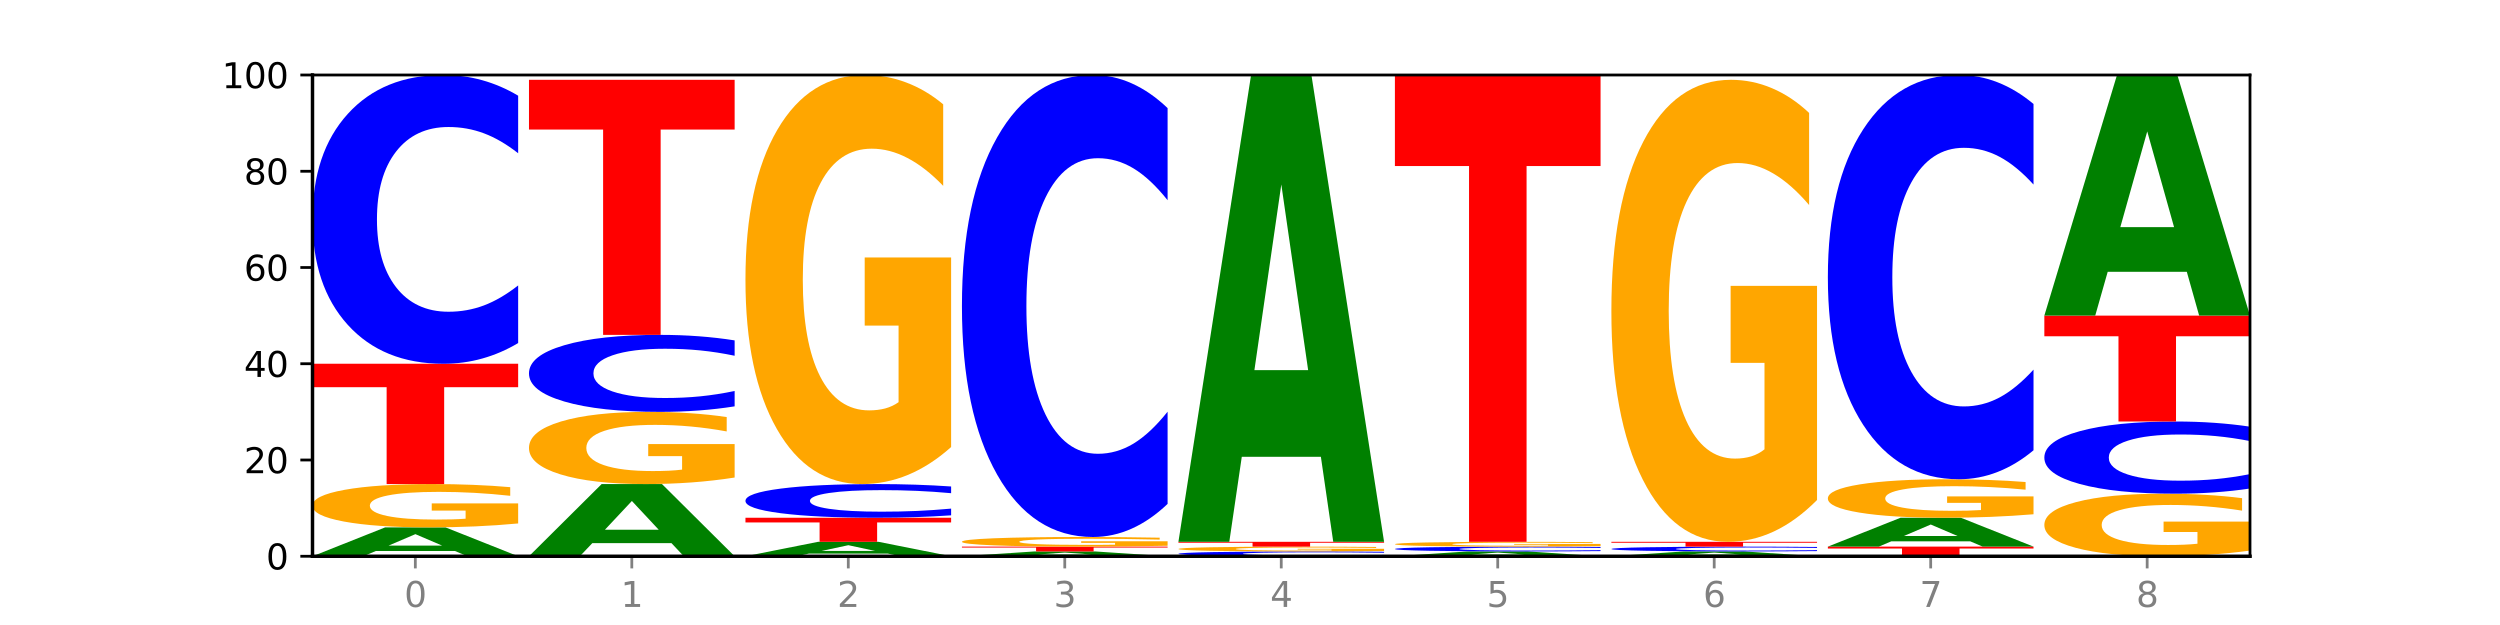
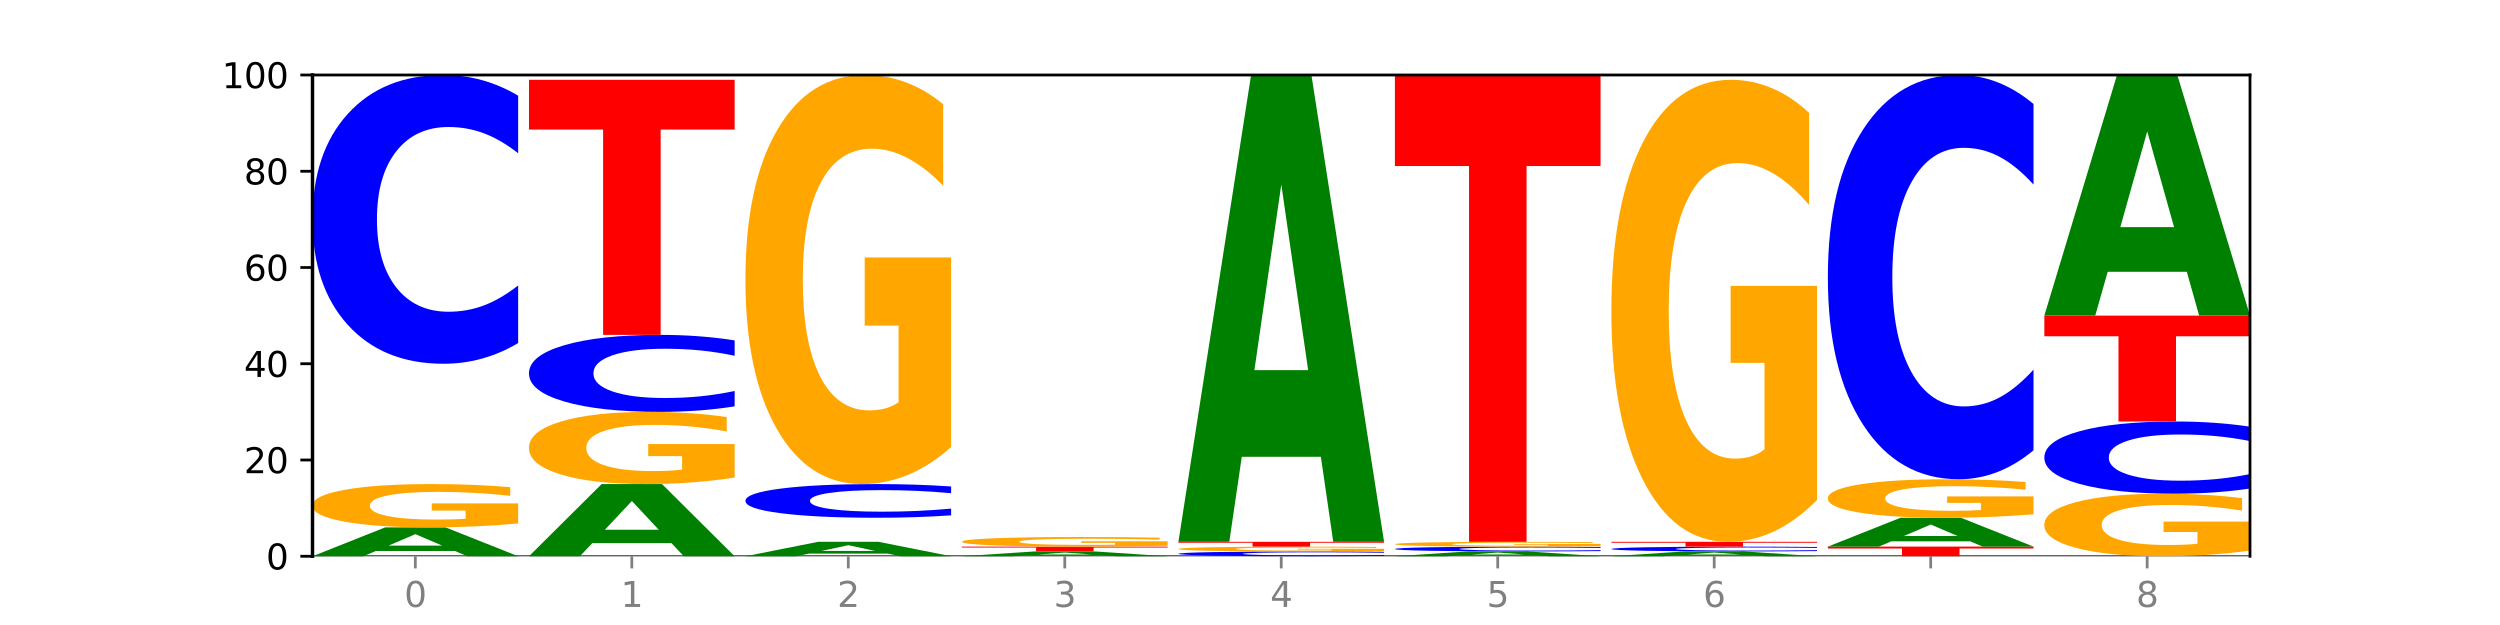
<svg xmlns="http://www.w3.org/2000/svg" xmlns:xlink="http://www.w3.org/1999/xlink" width="720pt" height="180pt" viewBox="0 0 720 180" version="1.1">
  <defs>
    <style type="text/css">*{stroke-linejoin: round; stroke-linecap: butt}</style>
  </defs>
  <g id="figure_1">
    <g id="patch_1">
      <path d="M 0 180  L 720 180  L 720 0  L 0 0  z " style="fill: #ffffff" />
    </g>
    <g id="axes_1">
      <g id="patch_2">
        <path d="M 90 160.2  L 648 160.2  L 648 21.6  L 90 21.6  z " style="fill: #ffffff" />
      </g>
      <g id="line2d_1">
        <path d="M 90 160.2  L 648 160.2  " clip-path="url(#p69e2ca2e06)" style="fill: none; stroke: #000000; stroke-width: 0.5; stroke-linecap: square" />
      </g>
      <g id="patch_3">
        <path d="M 131.028 158.685  L 108.249 158.685  L 104.653 160.2  L 90 160.2  L 110.926 151.884  L 128.303 151.884  L 149.229 160.2  L 134.588 160.2  L 131.028 158.685  z M 111.882 157.142  L 127.359 157.142  L 119.633 153.834  L 111.882 157.142  z " clip-path="url(#p69e2ca2e06)" style="fill: #008000" />
      </g>
      <g id="patch_4">
        <path d="M 149.229 150.755  Q 143.256 151.32 136.831 151.603  Q 130.406 151.884 123.557 151.884  Q 108.079 151.884 99.04 150.204  Q 90 148.524 90 145.651  Q 90 142.744 99.199 141.077  Q 108.411 139.41 124.433 139.41  Q 130.605 139.41 136.26 139.637  Q 141.928 139.861 146.946 140.304  L 146.946 142.791  Q 141.769 142.221 136.645 141.94  Q 131.521 141.657 126.371 141.657  Q 116.84 141.657 111.677 142.693  Q 106.513 143.726 106.513 145.651  Q 106.513 147.558 111.491 148.599  Q 116.469 149.637 125.628 149.637  Q 128.123 149.637 130.26 149.578  Q 132.397 149.516 134.097 149.387  L 134.097 147.053  L 124.34 147.053  L 124.34 144.973  L 149.229 144.973  L 149.229 150.755  z " clip-path="url(#p69e2ca2e06)" style="fill: #ffa600" />
      </g>
      <g id="patch_5">
-         <path d="M 90 104.76  L 149.229 104.76  L 149.229 111.518  L 127.92 111.518  L 127.92 139.41  L 111.35 139.41  L 111.35 111.518  L 90 111.518  L 90 104.76  z " clip-path="url(#p69e2ca2e06)" style="fill: #ff0000" />
-       </g>
+         </g>
      <g id="patch_6">
        <path d="M 149.229 98.799  Q 144.275 101.754 138.917 103.248  Q 133.56 104.76 127.725 104.76  Q 110.325 104.76 100.163 93.56  Q 90 82.36 90 63.206  Q 90 43.983 100.163 32.8  Q 110.325 21.6 127.725 21.6  Q 133.56 21.6 138.917 23.112  Q 144.275 24.606 149.229 27.561  L 149.229 44.138  Q 144.23 40.221 139.38 38.4  Q 134.53 36.579 129.173 36.579  Q 119.562 36.579 114.056 43.674  Q 108.564 50.752 108.564 63.206  Q 108.564 75.608 114.056 82.703  Q 119.562 89.781 129.173 89.781  Q 134.53 89.781 139.38 87.96  Q 144.23 86.122 149.229 82.205  L 149.229 98.799  z " clip-path="url(#p69e2ca2e06)" style="fill: #0000ff" />
      </g>
      <g id="patch_7">
        <path d="M 193.374 156.413  L 170.596 156.413  L 166.999 160.2  L 152.346 160.2  L 173.272 139.41  L 190.65 139.41  L 211.575 160.2  L 196.935 160.2  L 193.374 156.413  z M 174.229 152.554  L 189.705 152.554  L 181.979 144.284  L 174.229 152.554  z " clip-path="url(#p69e2ca2e06)" style="fill: #008000" />
      </g>
      <g id="patch_8">
        <path d="M 211.575 137.529  Q 205.602 138.469 199.177 138.942  Q 192.753 139.41 185.903 139.41  Q 170.426 139.41 161.386 136.61  Q 152.346 133.81 152.346 129.021  Q 152.346 124.177 161.545 121.399  Q 170.758 118.62 186.779 118.62  Q 192.952 118.62 198.607 118.998  Q 204.275 119.372 209.292 120.11  L 209.292 124.254  Q 204.115 123.305 198.992 122.837  Q 193.868 122.365 188.717 122.365  Q 179.187 122.365 174.023 124.091  Q 168.859 125.813 168.859 129.021  Q 168.859 132.199 173.837 133.934  Q 178.815 135.665 187.974 135.665  Q 190.47 135.665 192.607 135.566  Q 194.744 135.463 196.443 135.249  L 196.443 131.358  L 186.686 131.358  L 186.686 127.892  L 211.575 127.892  L 211.575 137.529  z " clip-path="url(#p69e2ca2e06)" style="fill: #ffa600" />
      </g>
      <g id="patch_9">
        <path d="M 211.575 117.03  Q 206.621 117.818 201.264 118.217  Q 195.906 118.62 190.071 118.62  Q 172.671 118.62 162.509 115.633  Q 152.346 112.647 152.346 107.539  Q 152.346 102.413 162.509 99.431  Q 172.671 96.444 190.071 96.444  Q 195.906 96.444 201.264 96.847  Q 206.621 97.246 211.575 98.034  L 211.575 102.454  Q 206.576 101.41 201.726 100.924  Q 196.876 100.439 191.519 100.439  Q 181.909 100.439 176.402 102.33  Q 170.91 104.218 170.91 107.539  Q 170.91 110.846 176.402 112.738  Q 181.909 114.625 191.519 114.625  Q 196.876 114.625 201.726 114.14  Q 206.576 113.65 211.575 112.605  L 211.575 117.03  z " clip-path="url(#p69e2ca2e06)" style="fill: #0000ff" />
      </g>
      <g id="patch_10">
        <path d="M 152.346 22.986  L 211.575 22.986  L 211.575 37.312  L 190.267 37.312  L 190.267 96.444  L 173.696 96.444  L 173.696 37.312  L 152.346 37.312  L 152.346 22.986  z " clip-path="url(#p69e2ca2e06)" style="fill: #ff0000" />
      </g>
      <g id="patch_11">
        <path d="M 255.721 159.443  L 232.942 159.443  L 229.346 160.2  L 214.693 160.2  L 235.618 156.042  L 252.996 156.042  L 273.922 160.2  L 259.281 160.2  L 255.721 159.443  z M 236.575 158.671  L 252.051 158.671  L 244.325 157.017  L 236.575 158.671  z " clip-path="url(#p69e2ca2e06)" style="fill: #008000" />
      </g>
      <g id="patch_12">
-         <path d="M 214.693 149.112  L 273.922 149.112  L 273.922 150.464  L 252.613 150.464  L 252.613 156.042  L 236.043 156.042  L 236.043 150.464  L 214.693 150.464  L 214.693 149.112  z " clip-path="url(#p69e2ca2e06)" style="fill: #ff0000" />
-       </g>
+         </g>
      <g id="patch_13">
        <path d="M 273.922 148.417  Q 268.967 148.761 263.61 148.936  Q 258.253 149.112 252.418 149.112  Q 235.018 149.112 224.855 147.805  Q 214.693 146.499 214.693 144.264  Q 214.693 142.021 224.855 140.717  Q 235.018 139.41 252.418 139.41  Q 258.253 139.41 263.61 139.586  Q 268.967 139.761 273.922 140.105  L 273.922 142.039  Q 268.923 141.582 264.073 141.37  Q 259.223 141.158 253.865 141.158  Q 244.255 141.158 238.748 141.985  Q 233.257 142.811 233.257 144.264  Q 233.257 145.711 238.748 146.539  Q 244.255 147.364 253.865 147.364  Q 259.223 147.364 264.073 147.152  Q 268.923 146.938 273.922 146.481  L 273.922 148.417  z " clip-path="url(#p69e2ca2e06)" style="fill: #0000ff" />
      </g>
      <g id="patch_14">
        <path d="M 273.922 128.751  Q 267.948 134.08 261.524 136.757  Q 255.099 139.41 248.25 139.41  Q 232.772 139.41 223.732 123.543  Q 214.693 107.676 214.693 80.542  Q 214.693 53.091 223.892 37.345  Q 233.104 21.6 249.126 21.6  Q 255.298 21.6 260.953 23.742  Q 266.621 25.859 271.639 30.045  L 271.639 53.529  Q 266.462 48.15 261.338 45.498  Q 256.214 42.821 251.064 42.821  Q 241.533 42.821 236.369 52.604  Q 231.206 62.363 231.206 80.542  Q 231.206 98.55 236.184 108.382  Q 241.161 118.189 250.32 118.189  Q 252.816 118.189 254.953 117.629  Q 257.09 117.045 258.789 115.829  L 258.789 93.78  L 249.033 93.78  L 249.033 74.141  L 273.922 74.141  L 273.922 128.751  z " clip-path="url(#p69e2ca2e06)" style="fill: #ffa600" />
      </g>
      <g id="patch_15">
        <path d="M 318.067 159.948  L 295.289 159.948  L 291.692 160.2  L 277.039 160.2  L 297.965 158.814  L 315.342 158.814  L 336.268 160.2  L 321.627 160.2  L 318.067 159.948  z M 298.922 159.69  L 314.398 159.69  L 306.672 159.139  L 298.922 159.69  z " clip-path="url(#p69e2ca2e06)" style="fill: #008000" />
      </g>
      <g id="patch_16">
        <path d="M 277.039 157.428  L 336.268 157.428  L 336.268 157.698  L 314.959 157.698  L 314.959 158.814  L 298.389 158.814  L 298.389 157.698  L 277.039 157.698  L 277.039 157.428  z " clip-path="url(#p69e2ca2e06)" style="fill: #ff0000" />
      </g>
      <g id="patch_17">
        <path d="M 336.268 157.177  Q 330.295 157.303 323.87 157.366  Q 317.445 157.428 310.596 157.428  Q 295.118 157.428 286.079 157.055  Q 277.039 156.681 277.039 156.043  Q 277.039 155.397 286.238 155.026  Q 295.45 154.656 311.472 154.656  Q 317.645 154.656 323.299 154.706  Q 328.967 154.756 333.985 154.855  L 333.985 155.407  Q 328.808 155.281 323.684 155.218  Q 318.561 155.155 313.41 155.155  Q 303.879 155.155 298.716 155.386  Q 293.552 155.615 293.552 156.043  Q 293.552 156.467 298.53 156.698  Q 303.508 156.929 312.667 156.929  Q 315.162 156.929 317.299 156.916  Q 319.437 156.902 321.136 156.873  L 321.136 156.354  L 311.379 156.354  L 311.379 155.892  L 336.268 155.892  L 336.268 157.177  z " clip-path="url(#p69e2ca2e06)" style="fill: #ffa600" />
      </g>
      <g id="patch_18">
-         <path d="M 336.268 145.119  Q 331.314 149.846 325.956 152.237  Q 320.599 154.656 314.764 154.656  Q 297.364 154.656 287.202 136.736  Q 277.039 118.815 277.039 88.169  Q 277.039 57.413 287.202 39.52  Q 297.364 21.6 314.764 21.6  Q 320.599 21.6 325.956 24.019  Q 331.314 26.41 336.268 31.137  L 336.268 57.661  Q 331.269 51.394 326.419 48.481  Q 321.569 45.567 316.212 45.567  Q 306.601 45.567 301.095 56.919  Q 295.603 68.242 295.603 88.169  Q 295.603 108.014 301.095 119.365  Q 306.601 130.689 316.212 130.689  Q 321.569 130.689 326.419 127.775  Q 331.269 124.835 336.268 118.568  L 336.268 145.119  z " clip-path="url(#p69e2ca2e06)" style="fill: #0000ff" />
-       </g>
+         </g>
      <g id="patch_19">
        <path d="M 398.615 160.101  Q 393.66 160.15 388.303 160.175  Q 382.945 160.2 377.111 160.2  Q 359.71 160.2 349.548 160.013  Q 339.385 159.827 339.385 159.507  Q 339.385 159.187 349.548 159.001  Q 359.71 158.814 377.111 158.814  Q 382.945 158.814 388.303 158.839  Q 393.66 158.864 398.615 158.913  L 398.615 159.19  Q 393.615 159.124 388.765 159.094  Q 383.915 159.064 378.558 159.064  Q 368.948 159.064 363.441 159.182  Q 357.95 159.3 357.95 159.507  Q 357.95 159.714 363.441 159.832  Q 368.948 159.95 378.558 159.95  Q 383.915 159.95 388.765 159.92  Q 393.615 159.889 398.615 159.824  L 398.615 160.101  z " clip-path="url(#p69e2ca2e06)" style="fill: #0000ff" />
      </g>
      <g id="patch_20">
        <path d="M 398.615 158.689  Q 392.641 158.751 386.217 158.783  Q 379.792 158.814 372.942 158.814  Q 357.465 158.814 348.425 158.627  Q 339.385 158.441 339.385 158.121  Q 339.385 157.798 348.584 157.613  Q 357.797 157.428 373.818 157.428  Q 379.991 157.428 385.646 157.453  Q 391.314 157.478 396.331 157.527  L 396.331 157.804  Q 391.154 157.74 386.031 157.709  Q 380.907 157.678 375.757 157.678  Q 366.226 157.678 361.062 157.793  Q 355.898 157.908 355.898 158.121  Q 355.898 158.333 360.876 158.449  Q 365.854 158.564 375.013 158.564  Q 377.509 158.564 379.646 158.558  Q 381.783 158.551 383.482 158.537  L 383.482 158.277  L 373.726 158.277  L 373.726 158.046  L 398.615 158.046  L 398.615 158.689  z " clip-path="url(#p69e2ca2e06)" style="fill: #ffa600" />
      </g>
      <g id="patch_21">
        <path d="M 339.385 156.042  L 398.615 156.042  L 398.615 156.312  L 377.306 156.312  L 377.306 157.428  L 360.735 157.428  L 360.735 156.312  L 339.385 156.312  L 339.385 156.042  z " clip-path="url(#p69e2ca2e06)" style="fill: #ff0000" />
      </g>
      <g id="patch_22">
        <path d="M 380.413 131.551  L 357.635 131.551  L 354.038 156.042  L 339.385 156.042  L 360.311 21.6  L 377.689 21.6  L 398.615 156.042  L 383.974 156.042  L 380.413 131.551  z M 361.268 106.599  L 376.744 106.599  L 369.018 53.122  L 361.268 106.599  z " clip-path="url(#p69e2ca2e06)" style="fill: #008000" />
      </g>
      <g id="patch_23">
        <path d="M 442.76 159.948  L 419.981 159.948  L 416.385 160.2  L 401.732 160.2  L 422.658 158.814  L 440.035 158.814  L 460.961 160.2  L 446.32 160.2  L 442.76 159.948  z M 423.614 159.69  L 439.091 159.69  L 431.365 159.139  L 423.614 159.69  z " clip-path="url(#p69e2ca2e06)" style="fill: #008000" />
      </g>
      <g id="patch_24">
        <path d="M 460.961 158.715  Q 456.006 158.764 450.649 158.789  Q 445.292 158.814 439.457 158.814  Q 422.057 158.814 411.894 158.627  Q 401.732 158.441 401.732 158.121  Q 401.732 157.801 411.894 157.615  Q 422.057 157.428 439.457 157.428  Q 445.292 157.428 450.649 157.453  Q 456.006 157.478 460.961 157.527  L 460.961 157.804  Q 455.962 157.738 451.112 157.708  Q 446.262 157.678 440.904 157.678  Q 431.294 157.678 425.788 157.796  Q 420.296 157.914 420.296 158.121  Q 420.296 158.328 425.788 158.446  Q 431.294 158.564 440.904 158.564  Q 446.262 158.564 451.112 158.534  Q 455.962 158.503 460.961 158.438  L 460.961 158.715  z " clip-path="url(#p69e2ca2e06)" style="fill: #0000ff" />
      </g>
      <g id="patch_25">
        <path d="M 460.961 157.303  Q 454.988 157.365 448.563 157.397  Q 442.138 157.428 435.289 157.428  Q 419.811 157.428 410.772 157.241  Q 401.732 157.055 401.732 156.735  Q 401.732 156.412 410.931 156.227  Q 420.143 156.042 436.165 156.042  Q 442.337 156.042 447.992 156.067  Q 453.66 156.092 458.678 156.141  L 458.678 156.418  Q 453.501 156.354 448.377 156.323  Q 443.253 156.292 438.103 156.292  Q 428.572 156.292 423.408 156.407  Q 418.245 156.522 418.245 156.735  Q 418.245 156.947 423.223 157.063  Q 428.2 157.178 437.36 157.178  Q 439.855 157.178 441.992 157.172  Q 444.129 157.165 445.828 157.151  L 445.828 156.891  L 436.072 156.891  L 436.072 156.66  L 460.961 156.66  L 460.961 157.303  z " clip-path="url(#p69e2ca2e06)" style="fill: #ffa600" />
      </g>
      <g id="patch_26">
        <path d="M 401.732 21.6  L 460.961 21.6  L 460.961 47.82  L 439.652 47.82  L 439.652 156.042  L 423.082 156.042  L 423.082 47.82  L 401.732 47.82  L 401.732 21.6  z " clip-path="url(#p69e2ca2e06)" style="fill: #ff0000" />
      </g>
      <g id="patch_27">
        <path d="M 505.106 159.948  L 482.328 159.948  L 478.731 160.2  L 464.078 160.2  L 485.004 158.814  L 502.382 158.814  L 523.307 160.2  L 508.667 160.2  L 505.106 159.948  z M 485.961 159.69  L 501.437 159.69  L 493.711 159.139  L 485.961 159.69  z " clip-path="url(#p69e2ca2e06)" style="fill: #008000" />
      </g>
      <g id="patch_28">
        <path d="M 523.307 158.715  Q 518.353 158.764 512.996 158.789  Q 507.638 158.814 501.803 158.814  Q 484.403 158.814 474.241 158.627  Q 464.078 158.441 464.078 158.121  Q 464.078 157.801 474.241 157.615  Q 484.403 157.428 501.803 157.428  Q 507.638 157.428 512.996 157.453  Q 518.353 157.478 523.307 157.527  L 523.307 157.804  Q 518.308 157.738 513.458 157.708  Q 508.608 157.678 503.251 157.678  Q 493.641 157.678 488.134 157.796  Q 482.642 157.914 482.642 158.121  Q 482.642 158.328 488.134 158.446  Q 493.641 158.564 503.251 158.564  Q 508.608 158.564 513.458 158.534  Q 518.308 158.503 523.307 158.438  L 523.307 158.715  z " clip-path="url(#p69e2ca2e06)" style="fill: #0000ff" />
      </g>
      <g id="patch_29">
        <path d="M 464.078 156.042  L 523.307 156.042  L 523.307 156.312  L 501.999 156.312  L 501.999 157.428  L 485.428 157.428  L 485.428 156.312  L 464.078 156.312  L 464.078 156.042  z " clip-path="url(#p69e2ca2e06)" style="fill: #ff0000" />
      </g>
      <g id="patch_30">
        <path d="M 523.307 144.003  Q 517.334 150.023 510.909 153.046  Q 504.485 156.042 497.635 156.042  Q 482.158 156.042 473.118 138.122  Q 464.078 120.201 464.078 89.555  Q 464.078 58.552 473.277 40.769  Q 482.489 22.986 498.511 22.986  Q 504.684 22.986 510.338 25.405  Q 516.007 27.796 521.024 32.523  L 521.024 59.047  Q 515.847 52.972 510.723 49.976  Q 505.6 46.953 500.449 46.953  Q 490.918 46.953 485.755 58.002  Q 480.591 69.024 480.591 89.555  Q 480.591 109.894 485.569 120.998  Q 490.547 132.075 499.706 132.075  Q 502.201 132.075 504.339 131.443  Q 506.476 130.783 508.175 129.409  L 508.175 104.507  L 498.418 104.507  L 498.418 82.327  L 523.307 82.327  L 523.307 144.003  z " clip-path="url(#p69e2ca2e06)" style="fill: #ffa600" />
      </g>
      <g id="patch_31">
        <path d="M 526.425 157.428  L 585.654 157.428  L 585.654 157.969  L 564.345 157.969  L 564.345 160.2  L 547.775 160.2  L 547.775 157.969  L 526.425 157.969  L 526.425 157.428  z " clip-path="url(#p69e2ca2e06)" style="fill: #ff0000" />
      </g>
      <g id="patch_32">
        <path d="M 567.453 155.913  L 544.674 155.913  L 541.077 157.428  L 526.425 157.428  L 547.35 149.112  L 564.728 149.112  L 585.654 157.428  L 571.013 157.428  L 567.453 155.913  z M 548.307 154.37  L 563.783 154.37  L 556.057 151.062  L 548.307 154.37  z " clip-path="url(#p69e2ca2e06)" style="fill: #008000" />
      </g>
      <g id="patch_33">
        <path d="M 585.654 148.109  Q 579.68 148.61 573.256 148.862  Q 566.831 149.112 559.982 149.112  Q 544.504 149.112 535.464 147.619  Q 526.425 146.125 526.425 143.571  Q 526.425 140.988 535.624 139.506  Q 544.836 138.024 560.858 138.024  Q 567.03 138.024 572.685 138.226  Q 578.353 138.425 583.37 138.819  L 583.37 141.029  Q 578.194 140.523 573.07 140.273  Q 567.946 140.021 562.796 140.021  Q 553.265 140.021 548.101 140.942  Q 542.938 141.86 542.938 143.571  Q 542.938 145.266 547.915 146.192  Q 552.893 147.115 562.052 147.115  Q 564.548 147.115 566.685 147.062  Q 568.822 147.007 570.521 146.893  L 570.521 144.817  L 560.765 144.817  L 560.765 142.969  L 585.654 142.969  L 585.654 148.109  z " clip-path="url(#p69e2ca2e06)" style="fill: #ffa600" />
      </g>
      <g id="patch_34">
        <path d="M 585.654 129.679  Q 580.699 133.815 575.342 135.908  Q 569.985 138.024 564.15 138.024  Q 546.75 138.024 536.587 122.344  Q 526.425 106.663 526.425 79.848  Q 526.425 52.937 536.587 37.28  Q 546.75 21.6 564.15 21.6  Q 569.985 21.6 575.342 23.716  Q 580.699 25.809 585.654 29.945  L 585.654 53.153  Q 580.654 47.67 575.805 45.12  Q 570.955 42.571 565.597 42.571  Q 555.987 42.571 550.48 52.504  Q 544.989 62.412 544.989 79.848  Q 544.989 97.212 550.48 107.144  Q 555.987 117.053 565.597 117.053  Q 570.955 117.053 575.805 114.504  Q 580.654 111.93 585.654 106.447  L 585.654 129.679  z " clip-path="url(#p69e2ca2e06)" style="fill: #0000ff" />
      </g>
      <g id="patch_35">
        <path d="M 648 158.57  Q 642.027 159.385 635.602 159.794  Q 629.177 160.2 622.328 160.2  Q 606.85 160.2 597.811 157.773  Q 588.771 155.347 588.771 151.197  Q 588.771 146.998 597.97 144.59  Q 607.182 142.182 623.204 142.182  Q 629.376 142.182 635.031 142.51  Q 640.699 142.833 645.717 143.474  L 645.717 147.065  Q 640.54 146.243 635.416 145.837  Q 630.292 145.428 625.142 145.428  Q 615.611 145.428 610.448 146.924  Q 605.284 148.416 605.284 151.197  Q 605.284 153.951 610.262 155.455  Q 615.24 156.954 624.399 156.954  Q 626.894 156.954 629.031 156.869  Q 631.168 156.78 632.868 156.593  L 632.868 153.221  L 623.111 153.221  L 623.111 150.218  L 648 150.218  L 648 158.57  z " clip-path="url(#p69e2ca2e06)" style="fill: #ffa600" />
      </g>
      <g id="patch_36">
        <path d="M 648 140.692  Q 643.046 141.43 637.688 141.804  Q 632.331 142.182 626.496 142.182  Q 609.096 142.182 598.933 139.382  Q 588.771 136.582 588.771 131.793  Q 588.771 126.988 598.933 124.192  Q 609.096 121.392 626.496 121.392  Q 632.331 121.392 637.688 121.77  Q 643.046 122.144 648 122.882  L 648 127.026  Q 643.001 126.047 638.151 125.592  Q 633.301 125.137 627.944 125.137  Q 618.333 125.137 612.827 126.911  Q 607.335 128.68 607.335 131.793  Q 607.335 134.894 612.827 136.668  Q 618.333 138.437 627.944 138.437  Q 633.301 138.437 638.151 137.982  Q 643.001 137.522 648 136.543  L 648 140.692  z " clip-path="url(#p69e2ca2e06)" style="fill: #0000ff" />
      </g>
      <g id="patch_37">
        <path d="M 588.771 90.9  L 648 90.9  L 648 96.847  L 626.691 96.847  L 626.691 121.392  L 610.121 121.392  L 610.121 96.847  L 588.771 96.847  L 588.771 90.9  z " clip-path="url(#p69e2ca2e06)" style="fill: #ff0000" />
      </g>
      <g id="patch_38">
        <path d="M 629.799 78.276  L 607.02 78.276  L 603.424 90.9  L 588.771 90.9  L 609.697 21.6  L 627.074 21.6  L 648 90.9  L 633.359 90.9  L 629.799 78.276  z M 610.653 65.414  L 626.13 65.414  L 618.404 37.848  L 610.653 65.414  z " clip-path="url(#p69e2ca2e06)" style="fill: #008000" />
      </g>
      <g id="matplotlib.axis_1">
        <g id="xtick_1">
          <g id="line2d_2">
            <defs>
              <path id="m0ef4a9bbbf" d="M 0 0  L 0 3.5  " style="stroke: #808080; stroke-width: 0.8" />
            </defs>
            <g>
              <use xlink:href="#m0ef4a9bbbf" x="119.615" y="160.2" style="fill: #808080; stroke: #808080; stroke-width: 0.8" />
            </g>
          </g>
          <g id="text_1">
            <g style="fill: #808080" transform="translate(116.433 174.798) scale(0.1 -0.1)">
              <defs>
                <path id="DejaVuSans-30" d="M 2034 4250  Q 1547 4250 1301 3770  Q 1056 3291 1056 2328  Q 1056 1369 1301 889  Q 1547 409 2034 409  Q 2525 409 2770 889  Q 3016 1369 3016 2328  Q 3016 3291 2770 3770  Q 2525 4250 2034 4250  z M 2034 4750  Q 2819 4750 3233 4129  Q 3647 3509 3647 2328  Q 3647 1150 3233 529  Q 2819 -91 2034 -91  Q 1250 -91 836 529  Q 422 1150 422 2328  Q 422 3509 836 4129  Q 1250 4750 2034 4750  z " transform="scale(0.016)" />
              </defs>
              <use xlink:href="#DejaVuSans-30" />
            </g>
          </g>
        </g>
        <g id="xtick_2">
          <g id="line2d_3">
            <g>
              <use xlink:href="#m0ef4a9bbbf" x="181.961" y="160.2" style="fill: #808080; stroke: #808080; stroke-width: 0.8" />
            </g>
          </g>
          <g id="text_2">
            <g style="fill: #808080" transform="translate(178.78 174.798) scale(0.1 -0.1)">
              <defs>
                <path id="DejaVuSans-31" d="M 794 531  L 1825 531  L 1825 4091  L 703 3866  L 703 4441  L 1819 4666  L 2450 4666  L 2450 531  L 3481 531  L 3481 0  L 794 0  L 794 531  z " transform="scale(0.016)" />
              </defs>
              <use xlink:href="#DejaVuSans-31" />
            </g>
          </g>
        </g>
        <g id="xtick_3">
          <g id="line2d_4">
            <g>
              <use xlink:href="#m0ef4a9bbbf" x="244.307" y="160.2" style="fill: #808080; stroke: #808080; stroke-width: 0.8" />
            </g>
          </g>
          <g id="text_3">
            <g style="fill: #808080" transform="translate(241.126 174.798) scale(0.1 -0.1)">
              <defs>
                <path id="DejaVuSans-32" d="M 1228 531  L 3431 531  L 3431 0  L 469 0  L 469 531  Q 828 903 1448 1529  Q 2069 2156 2228 2338  Q 2531 2678 2651 2914  Q 2772 3150 2772 3378  Q 2772 3750 2511 3984  Q 2250 4219 1831 4219  Q 1534 4219 1204 4116  Q 875 4013 500 3803  L 500 4441  Q 881 4594 1212 4672  Q 1544 4750 1819 4750  Q 2544 4750 2975 4387  Q 3406 4025 3406 3419  Q 3406 3131 3298 2873  Q 3191 2616 2906 2266  Q 2828 2175 2409 1742  Q 1991 1309 1228 531  z " transform="scale(0.016)" />
              </defs>
              <use xlink:href="#DejaVuSans-32" />
            </g>
          </g>
        </g>
        <g id="xtick_4">
          <g id="line2d_5">
            <g>
              <use xlink:href="#m0ef4a9bbbf" x="306.654" y="160.2" style="fill: #808080; stroke: #808080; stroke-width: 0.8" />
            </g>
          </g>
          <g id="text_4">
            <g style="fill: #808080" transform="translate(303.472 174.798) scale(0.1 -0.1)">
              <defs>
                <path id="DejaVuSans-33" d="M 2597 2516  Q 3050 2419 3304 2112  Q 3559 1806 3559 1356  Q 3559 666 3084 287  Q 2609 -91 1734 -91  Q 1441 -91 1130 -33  Q 819 25 488 141  L 488 750  Q 750 597 1062 519  Q 1375 441 1716 441  Q 2309 441 2620 675  Q 2931 909 2931 1356  Q 2931 1769 2642 2001  Q 2353 2234 1838 2234  L 1294 2234  L 1294 2753  L 1863 2753  Q 2328 2753 2575 2939  Q 2822 3125 2822 3475  Q 2822 3834 2567 4026  Q 2313 4219 1838 4219  Q 1578 4219 1281 4162  Q 984 4106 628 3988  L 628 4550  Q 988 4650 1302 4700  Q 1616 4750 1894 4750  Q 2613 4750 3031 4423  Q 3450 4097 3450 3541  Q 3450 3153 3228 2886  Q 3006 2619 2597 2516  z " transform="scale(0.016)" />
              </defs>
              <use xlink:href="#DejaVuSans-33" />
            </g>
          </g>
        </g>
        <g id="xtick_5">
          <g id="line2d_6">
            <g>
              <use xlink:href="#m0ef4a9bbbf" x="369" y="160.2" style="fill: #808080; stroke: #808080; stroke-width: 0.8" />
            </g>
          </g>
          <g id="text_5">
            <g style="fill: #808080" transform="translate(365.819 174.798) scale(0.1 -0.1)">
              <defs>
                <path id="DejaVuSans-34" d="M 2419 4116  L 825 1625  L 2419 1625  L 2419 4116  z M 2253 4666  L 3047 4666  L 3047 1625  L 3713 1625  L 3713 1100  L 3047 1100  L 3047 0  L 2419 0  L 2419 1100  L 313 1100  L 313 1709  L 2253 4666  z " transform="scale(0.016)" />
              </defs>
              <use xlink:href="#DejaVuSans-34" />
            </g>
          </g>
        </g>
        <g id="xtick_6">
          <g id="line2d_7">
            <g>
              <use xlink:href="#m0ef4a9bbbf" x="431.346" y="160.2" style="fill: #808080; stroke: #808080; stroke-width: 0.8" />
            </g>
          </g>
          <g id="text_6">
            <g style="fill: #808080" transform="translate(428.165 174.798) scale(0.1 -0.1)">
              <defs>
                <path id="DejaVuSans-35" d="M 691 4666  L 3169 4666  L 3169 4134  L 1269 4134  L 1269 2991  Q 1406 3038 1543 3061  Q 1681 3084 1819 3084  Q 2600 3084 3056 2656  Q 3513 2228 3513 1497  Q 3513 744 3044 326  Q 2575 -91 1722 -91  Q 1428 -91 1123 -41  Q 819 9 494 109  L 494 744  Q 775 591 1075 516  Q 1375 441 1709 441  Q 2250 441 2565 725  Q 2881 1009 2881 1497  Q 2881 1984 2565 2268  Q 2250 2553 1709 2553  Q 1456 2553 1204 2497  Q 953 2441 691 2322  L 691 4666  z " transform="scale(0.016)" />
              </defs>
              <use xlink:href="#DejaVuSans-35" />
            </g>
          </g>
        </g>
        <g id="xtick_7">
          <g id="line2d_8">
            <g>
              <use xlink:href="#m0ef4a9bbbf" x="493.693" y="160.2" style="fill: #808080; stroke: #808080; stroke-width: 0.8" />
            </g>
          </g>
          <g id="text_7">
            <g style="fill: #808080" transform="translate(490.511 174.798) scale(0.1 -0.1)">
              <defs>
                <path id="DejaVuSans-36" d="M 2113 2584  Q 1688 2584 1439 2293  Q 1191 2003 1191 1497  Q 1191 994 1439 701  Q 1688 409 2113 409  Q 2538 409 2786 701  Q 3034 994 3034 1497  Q 3034 2003 2786 2293  Q 2538 2584 2113 2584  z M 3366 4563  L 3366 3988  Q 3128 4100 2886 4159  Q 2644 4219 2406 4219  Q 1781 4219 1451 3797  Q 1122 3375 1075 2522  Q 1259 2794 1537 2939  Q 1816 3084 2150 3084  Q 2853 3084 3261 2657  Q 3669 2231 3669 1497  Q 3669 778 3244 343  Q 2819 -91 2113 -91  Q 1303 -91 875 529  Q 447 1150 447 2328  Q 447 3434 972 4092  Q 1497 4750 2381 4750  Q 2619 4750 2861 4703  Q 3103 4656 3366 4563  z " transform="scale(0.016)" />
              </defs>
              <use xlink:href="#DejaVuSans-36" />
            </g>
          </g>
        </g>
        <g id="xtick_8">
          <g id="line2d_9">
            <g>
              <use xlink:href="#m0ef4a9bbbf" x="556.039" y="160.2" style="fill: #808080; stroke: #808080; stroke-width: 0.8" />
            </g>
          </g>
          <g id="text_8">
            <g style="fill: #808080" transform="translate(552.858 174.798) scale(0.1 -0.1)">
              <defs>
-                 <path id="DejaVuSans-37" d="M 525 4666  L 3525 4666  L 3525 4397  L 1831 0  L 1172 0  L 2766 4134  L 525 4134  L 525 4666  z " transform="scale(0.016)" />
-               </defs>
+                 </defs>
              <use xlink:href="#DejaVuSans-37" />
            </g>
          </g>
        </g>
        <g id="xtick_9">
          <g id="line2d_10">
            <g>
              <use xlink:href="#m0ef4a9bbbf" x="618.385" y="160.2" style="fill: #808080; stroke: #808080; stroke-width: 0.8" />
            </g>
          </g>
          <g id="text_9">
            <g style="fill: #808080" transform="translate(615.204 174.798) scale(0.1 -0.1)">
              <defs>
                <path id="DejaVuSans-38" d="M 2034 2216  Q 1584 2216 1326 1975  Q 1069 1734 1069 1313  Q 1069 891 1326 650  Q 1584 409 2034 409  Q 2484 409 2743 651  Q 3003 894 3003 1313  Q 3003 1734 2745 1975  Q 2488 2216 2034 2216  z M 1403 2484  Q 997 2584 770 2862  Q 544 3141 544 3541  Q 544 4100 942 4425  Q 1341 4750 2034 4750  Q 2731 4750 3128 4425  Q 3525 4100 3525 3541  Q 3525 3141 3298 2862  Q 3072 2584 2669 2484  Q 3125 2378 3379 2068  Q 3634 1759 3634 1313  Q 3634 634 3220 271  Q 2806 -91 2034 -91  Q 1263 -91 848 271  Q 434 634 434 1313  Q 434 1759 690 2068  Q 947 2378 1403 2484  z M 1172 3481  Q 1172 3119 1398 2916  Q 1625 2713 2034 2713  Q 2441 2713 2670 2916  Q 2900 3119 2900 3481  Q 2900 3844 2670 4047  Q 2441 4250 2034 4250  Q 1625 4250 1398 4047  Q 1172 3844 1172 3481  z " transform="scale(0.016)" />
              </defs>
              <use xlink:href="#DejaVuSans-38" />
            </g>
          </g>
        </g>
      </g>
      <g id="matplotlib.axis_2">
        <g id="ytick_1">
          <g id="line2d_11">
            <defs>
              <path id="m97d0807931" d="M 0 0  L -3.5 0  " style="stroke: #000000; stroke-width: 0.8" />
            </defs>
            <g>
              <use xlink:href="#m97d0807931" x="90" y="160.2" style="stroke: #000000; stroke-width: 0.8" />
            </g>
          </g>
          <g id="text_10">
            <g transform="translate(76.638 163.999) scale(0.1 -0.1)">
              <use xlink:href="#DejaVuSans-30" />
            </g>
          </g>
        </g>
        <g id="ytick_2">
          <g id="line2d_12">
            <g>
              <use xlink:href="#m97d0807931" x="90" y="132.48" style="stroke: #000000; stroke-width: 0.8" />
            </g>
          </g>
          <g id="text_11">
            <g transform="translate(70.275 136.279) scale(0.1 -0.1)">
              <use xlink:href="#DejaVuSans-32" />
              <use xlink:href="#DejaVuSans-30" x="63.623" />
            </g>
          </g>
        </g>
        <g id="ytick_3">
          <g id="line2d_13">
            <g>
              <use xlink:href="#m97d0807931" x="90" y="104.76" style="stroke: #000000; stroke-width: 0.8" />
            </g>
          </g>
          <g id="text_12">
            <g transform="translate(70.275 108.559) scale(0.1 -0.1)">
              <use xlink:href="#DejaVuSans-34" />
              <use xlink:href="#DejaVuSans-30" x="63.623" />
            </g>
          </g>
        </g>
        <g id="ytick_4">
          <g id="line2d_14">
            <g>
              <use xlink:href="#m97d0807931" x="90" y="77.04" style="stroke: #000000; stroke-width: 0.8" />
            </g>
          </g>
          <g id="text_13">
            <g transform="translate(70.275 80.839) scale(0.1 -0.1)">
              <use xlink:href="#DejaVuSans-36" />
              <use xlink:href="#DejaVuSans-30" x="63.623" />
            </g>
          </g>
        </g>
        <g id="ytick_5">
          <g id="line2d_15">
            <g>
              <use xlink:href="#m97d0807931" x="90" y="49.32" style="stroke: #000000; stroke-width: 0.8" />
            </g>
          </g>
          <g id="text_14">
            <g transform="translate(70.275 53.119) scale(0.1 -0.1)">
              <use xlink:href="#DejaVuSans-38" />
              <use xlink:href="#DejaVuSans-30" x="63.623" />
            </g>
          </g>
        </g>
        <g id="ytick_6">
          <g id="line2d_16">
            <g>
              <use xlink:href="#m97d0807931" x="90" y="21.6" style="stroke: #000000; stroke-width: 0.8" />
            </g>
          </g>
          <g id="text_15">
            <g transform="translate(63.913 25.399) scale(0.1 -0.1)">
              <use xlink:href="#DejaVuSans-31" />
              <use xlink:href="#DejaVuSans-30" x="63.623" />
              <use xlink:href="#DejaVuSans-30" x="127.246" />
            </g>
          </g>
        </g>
      </g>
      <g id="patch_39">
        <path d="M 90 160.2  L 90 21.6  " style="fill: none; stroke: #000000; stroke-linejoin: miter; stroke-linecap: square" />
      </g>
      <g id="patch_40">
        <path d="M 648 160.2  L 648 21.6  " style="fill: none; stroke: #000000; stroke-width: 0.8; stroke-linejoin: miter; stroke-linecap: square" />
      </g>
      <g id="patch_41">
-         <path d="M 90 160.2  L 648 160.2  " style="fill: none; stroke: #000000; stroke-linejoin: miter; stroke-linecap: square" />
-       </g>
+         </g>
      <g id="patch_42">
        <path d="M 90 21.6  L 648 21.6  " style="fill: none; stroke: #000000; stroke-width: 0.8; stroke-linejoin: miter; stroke-linecap: square" />
      </g>
    </g>
  </g>
  <defs>
    <clipPath id="p69e2ca2e06">
      <rect x="90" y="21.6" width="558" height="138.6" />
    </clipPath>
  </defs>
</svg>